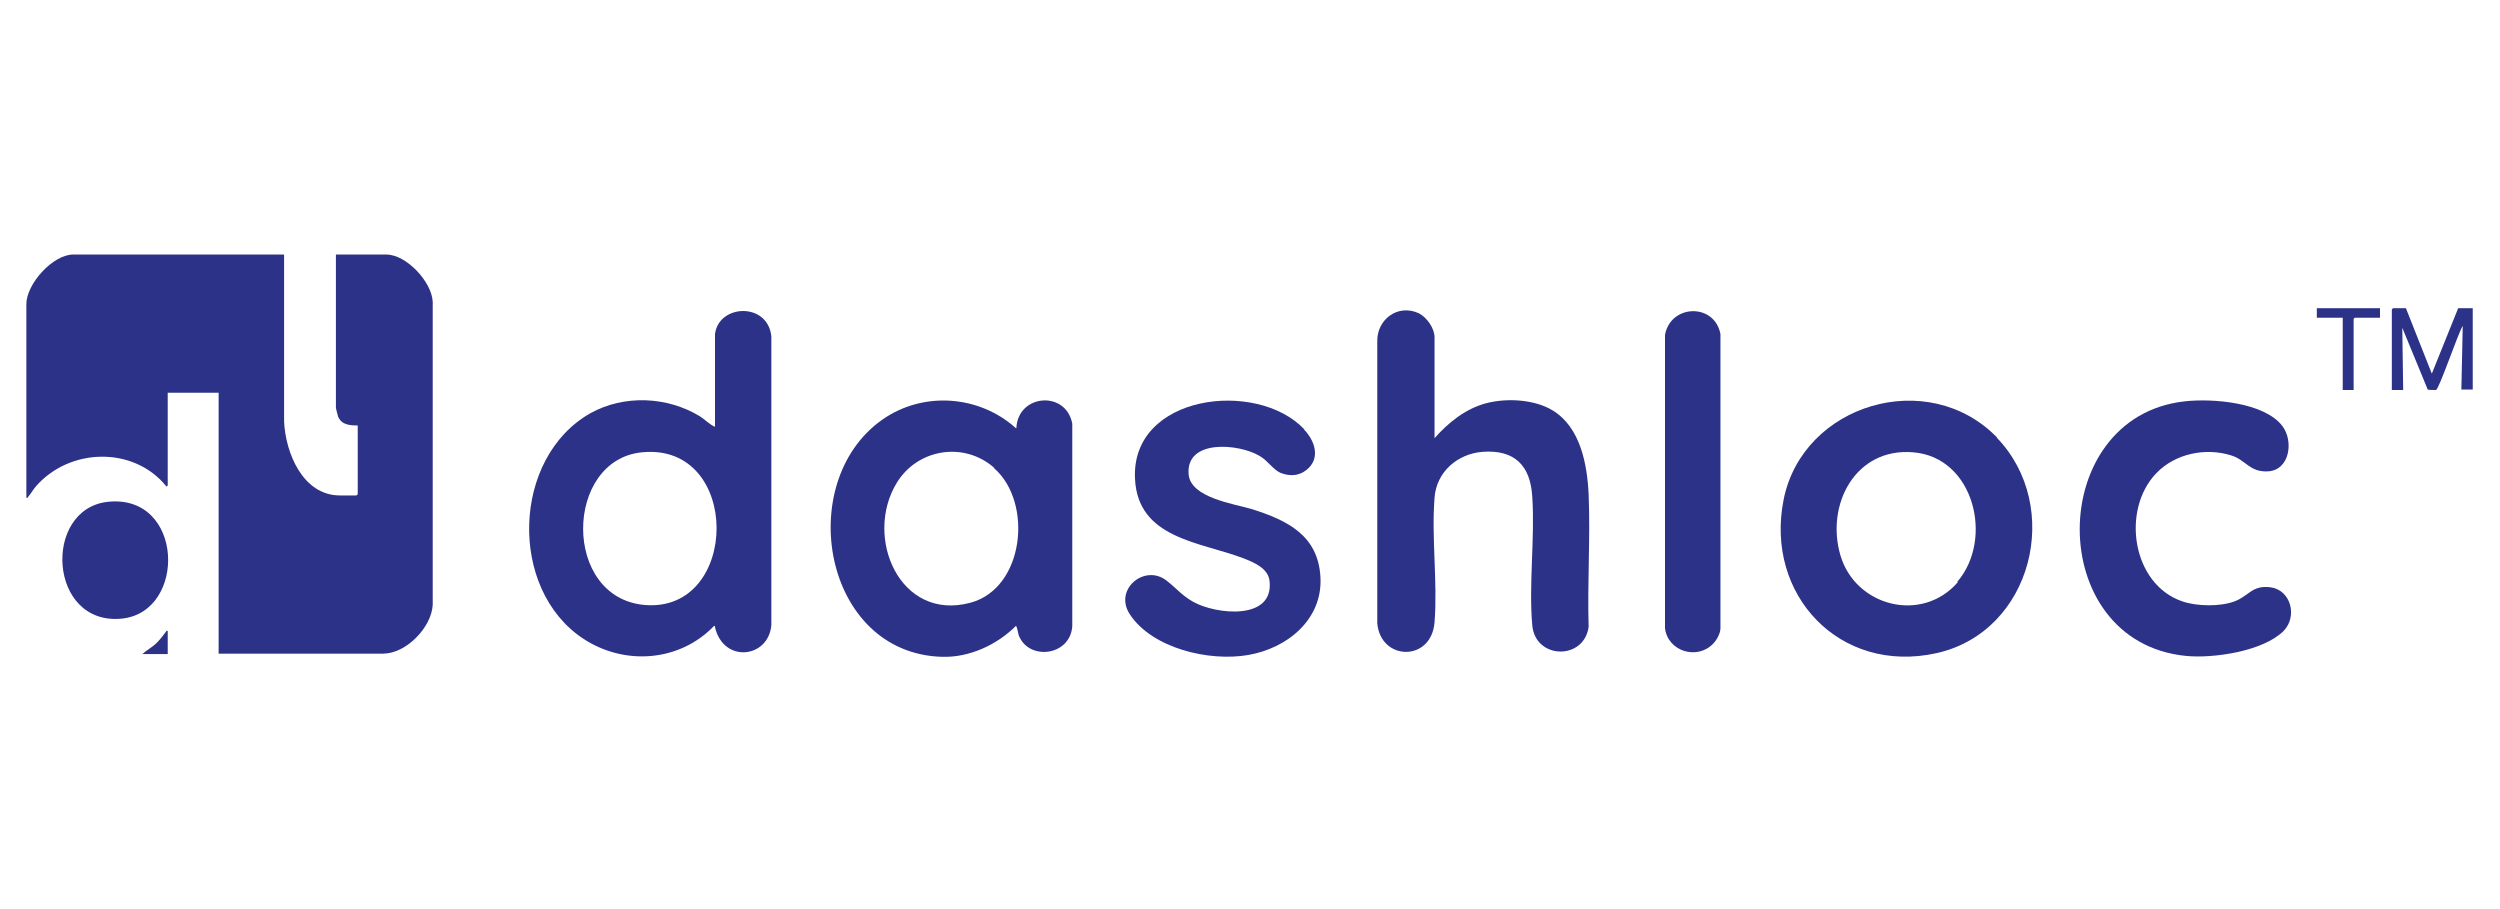
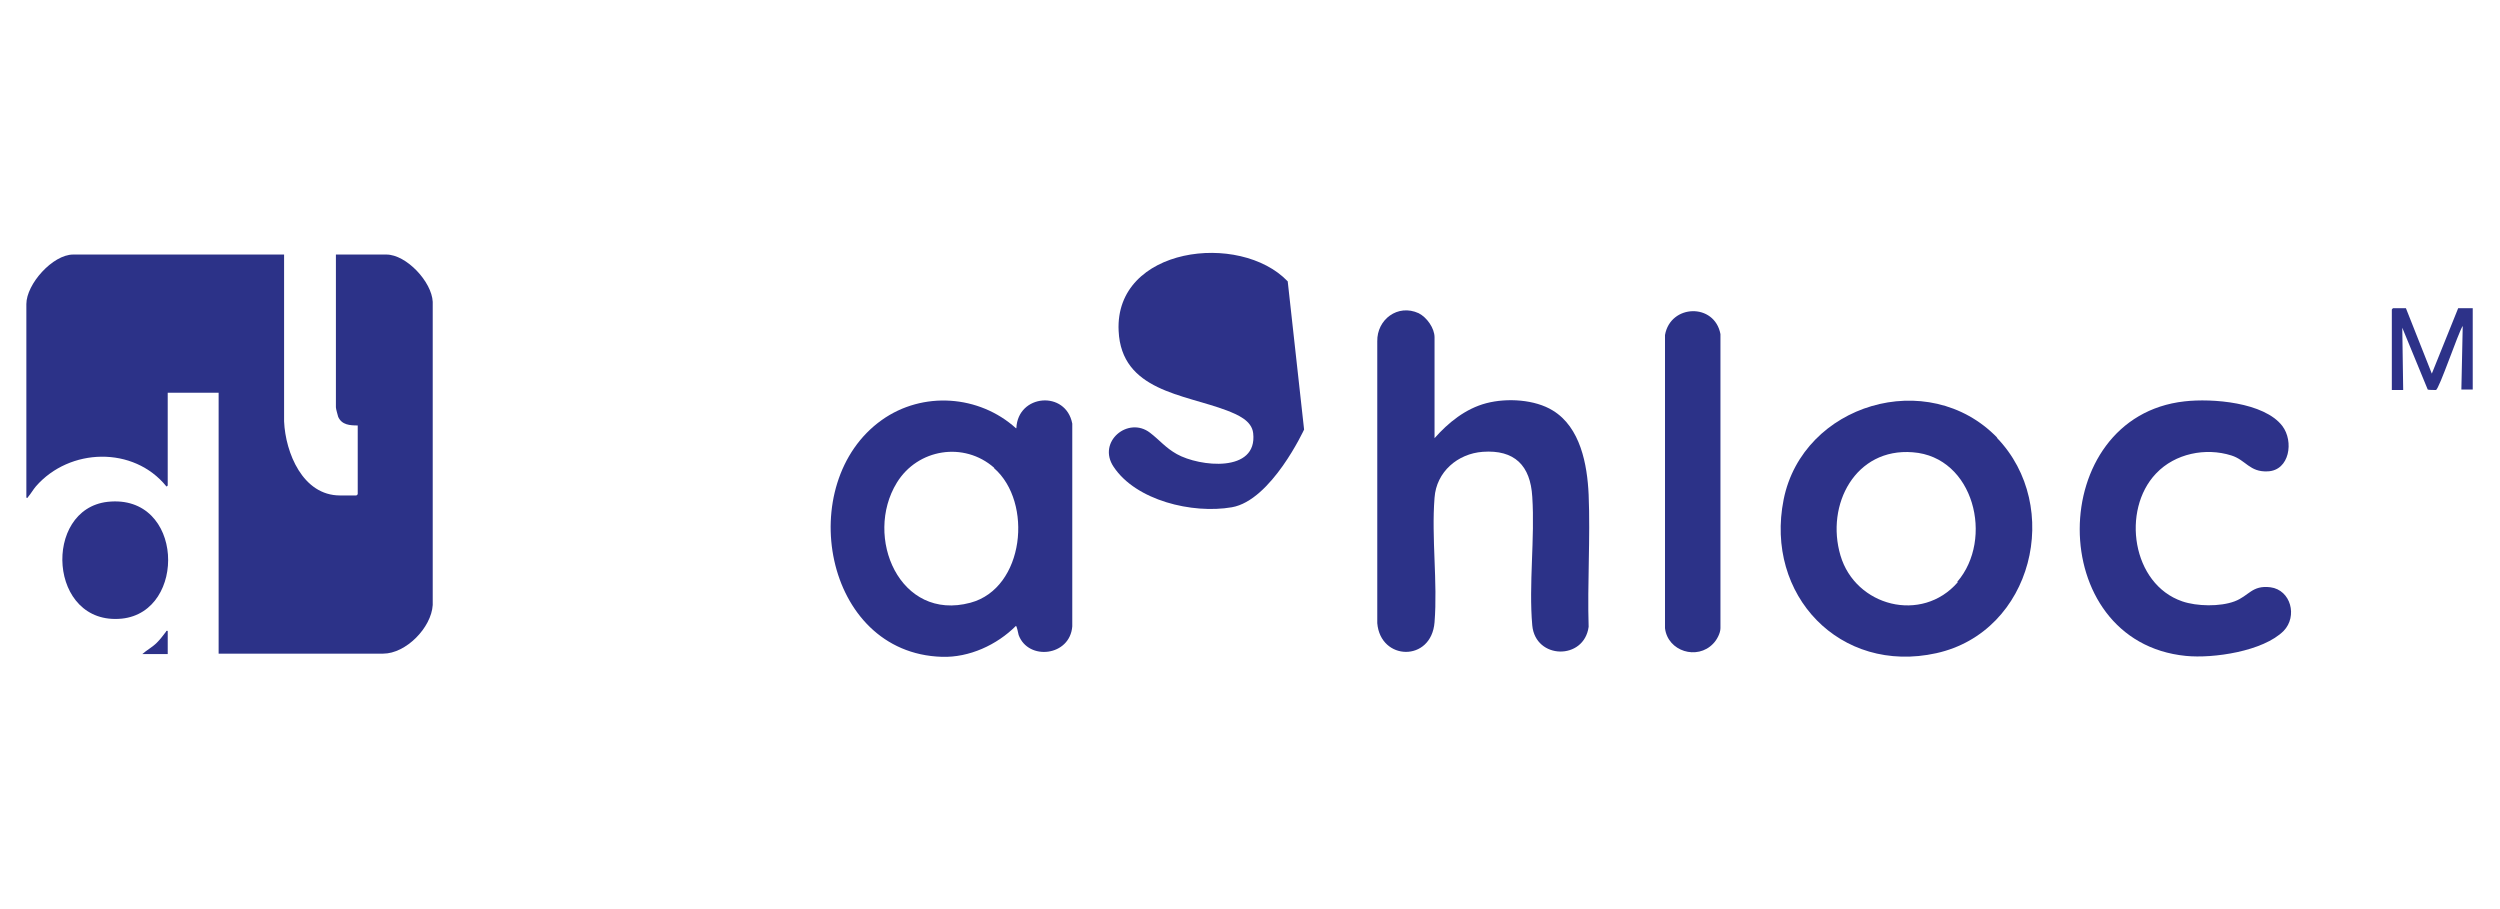
<svg xmlns="http://www.w3.org/2000/svg" id="Layer_1" data-name="Layer 1" viewBox="0 0 55 20">
  <defs>
    <style>
      .cls-1 {
        fill: #2c3288;
      }

      .cls-2 {
        fill: #2d3289;
      }
    </style>
  </defs>
  <path class="cls-1" d="M6.25,5.6v3.67c.03.69.41,1.63,1.23,1.63h.36s.03-.02.03-.03v-1.51c-.17,0-.35-.01-.43-.19-.01-.04-.05-.17-.05-.21v-3.36h1.11c.44,0,1,.6,1.02,1.04v6.67c-.03.5-.59,1.07-1.09,1.07h-3.62v-5.74h-1.12v2.04s-.02.03-.03.02c-.72-.89-2.13-.85-2.87,0-.06.07-.11.16-.17.23-.01.01,0,.03-.04.02v-4.26c0-.44.58-1.09,1.03-1.09h4.65Z" />
-   <path class="cls-2" d="M15.73,7.35c.08-.66,1.16-.71,1.24.05v6.35c-.06.73-1.05.85-1.24.05,0-.02.01-.03-.02-.03-.76.79-1.97.88-2.88.28-1.65-1.09-1.57-3.98.16-4.96.74-.41,1.69-.37,2.41.07.11.07.21.18.33.23v-2.06ZM14.13,9.95c-1.72.16-1.77,3.21.06,3.36,2.09.17,2.13-3.57-.06-3.36Z" />
  <path class="cls-2" d="M22.36,9.42c.03-.75,1.09-.84,1.23-.1v4.46c-.05.66-.97.76-1.18.19-.01-.04-.04-.2-.06-.2-.42.42-1.03.7-1.63.68-2.61-.08-3.26-3.83-1.32-5.21.9-.64,2.14-.55,2.95.18ZM21.87,10.29c-.66-.58-1.68-.42-2.14.33-.73,1.19.06,3.06,1.62,2.64,1.19-.32,1.38-2.21.52-2.96Z" />
  <path class="cls-1" d="M31.56,9.64c.3-.34.68-.65,1.14-.77s1.07-.08,1.46.16c.61.37.76,1.19.79,1.85.04.96-.03,1.95,0,2.91-.1.74-1.17.72-1.24-.03-.08-.9.06-1.92,0-2.83-.04-.69-.39-1.04-1.09-.99-.55.04-1.02.44-1.06,1.01-.07.88.07,1.86,0,2.74s-1.19.85-1.26.02v-6.2c-.01-.48.45-.83.91-.62.18.09.35.33.35.53v2.21Z" />
  <path class="cls-2" d="M43.93,9.63c1.46,1.51.79,4.27-1.33,4.74s-3.78-1.28-3.36-3.38,3.18-2.93,4.7-1.36ZM43.06,12.8c.81-.94.37-2.75-.98-2.85-1.26-.1-1.92,1.15-1.59,2.27s1.79,1.5,2.58.59Z" />
-   <path class="cls-2" d="M28.69,9.45c.24.25.37.64.05.89-.16.13-.36.14-.55.07-.17-.06-.3-.28-.48-.38-.45-.27-1.63-.38-1.56.41.05.51.98.64,1.39.76.79.25,1.46.58,1.51,1.5s-.72,1.56-1.59,1.71-2.11-.15-2.6-.89c-.37-.55.32-1.12.8-.75.21.16.34.33.59.47.5.28,1.78.42,1.68-.46-.03-.28-.35-.41-.58-.5-.95-.36-2.32-.43-2.38-1.75-.09-1.85,2.67-2.19,3.72-1.09Z" />
+   <path class="cls-2" d="M28.69,9.45s-.72,1.56-1.59,1.71-2.11-.15-2.6-.89c-.37-.55.32-1.12.8-.75.21.16.34.33.59.47.5.28,1.78.42,1.68-.46-.03-.28-.35-.41-.58-.5-.95-.36-2.32-.43-2.38-1.75-.09-1.85,2.67-2.19,3.72-1.09Z" />
  <path class="cls-2" d="M47.43,10.42c-.76.8-.53,2.43.58,2.81.32.11.83.12,1.15,0s.38-.36.79-.31c.45.06.6.64.29.96-.45.45-1.55.61-2.15.55-3.13-.31-3.09-5.26-.03-5.6.61-.07,1.75.02,2.15.54.26.34.16.98-.32,1-.4.02-.48-.25-.8-.35-.57-.18-1.24-.04-1.65.39Z" />
  <path class="cls-1" d="M37.69,14.16c-.35.37-1,.17-1.06-.34v-6.45c.12-.68,1.09-.71,1.22-.02v6.47c0,.11-.08.26-.16.34Z" />
  <path class="cls-2" d="M2.37,11.04c1.68-.18,1.75,2.42.31,2.57-1.62.16-1.75-2.41-.31-2.57Z" />
  <path class="cls-2" d="M52.93,6.78l.57,1.44.58-1.44h.32v1.79h-.25l.03-1.4c-.1.15-.52,1.4-.59,1.41-.03,0-.17,0-.18-.01l-.56-1.36.02,1.37h-.25v-1.77s.02-.03.03-.03h.3Z" />
-   <polygon class="cls-2" points="52.36 6.78 52.36 6.99 51.81 6.99 51.78 7.01 51.78 8.58 51.54 8.58 51.54 6.99 50.97 6.99 50.97 6.78 52.36 6.78" />
  <path class="cls-2" d="M3.69,13.88v.51h-.56c.1-.09.22-.15.32-.25.08-.08.13-.15.2-.24.01-.01,0-.03.04-.02Z" />
</svg>